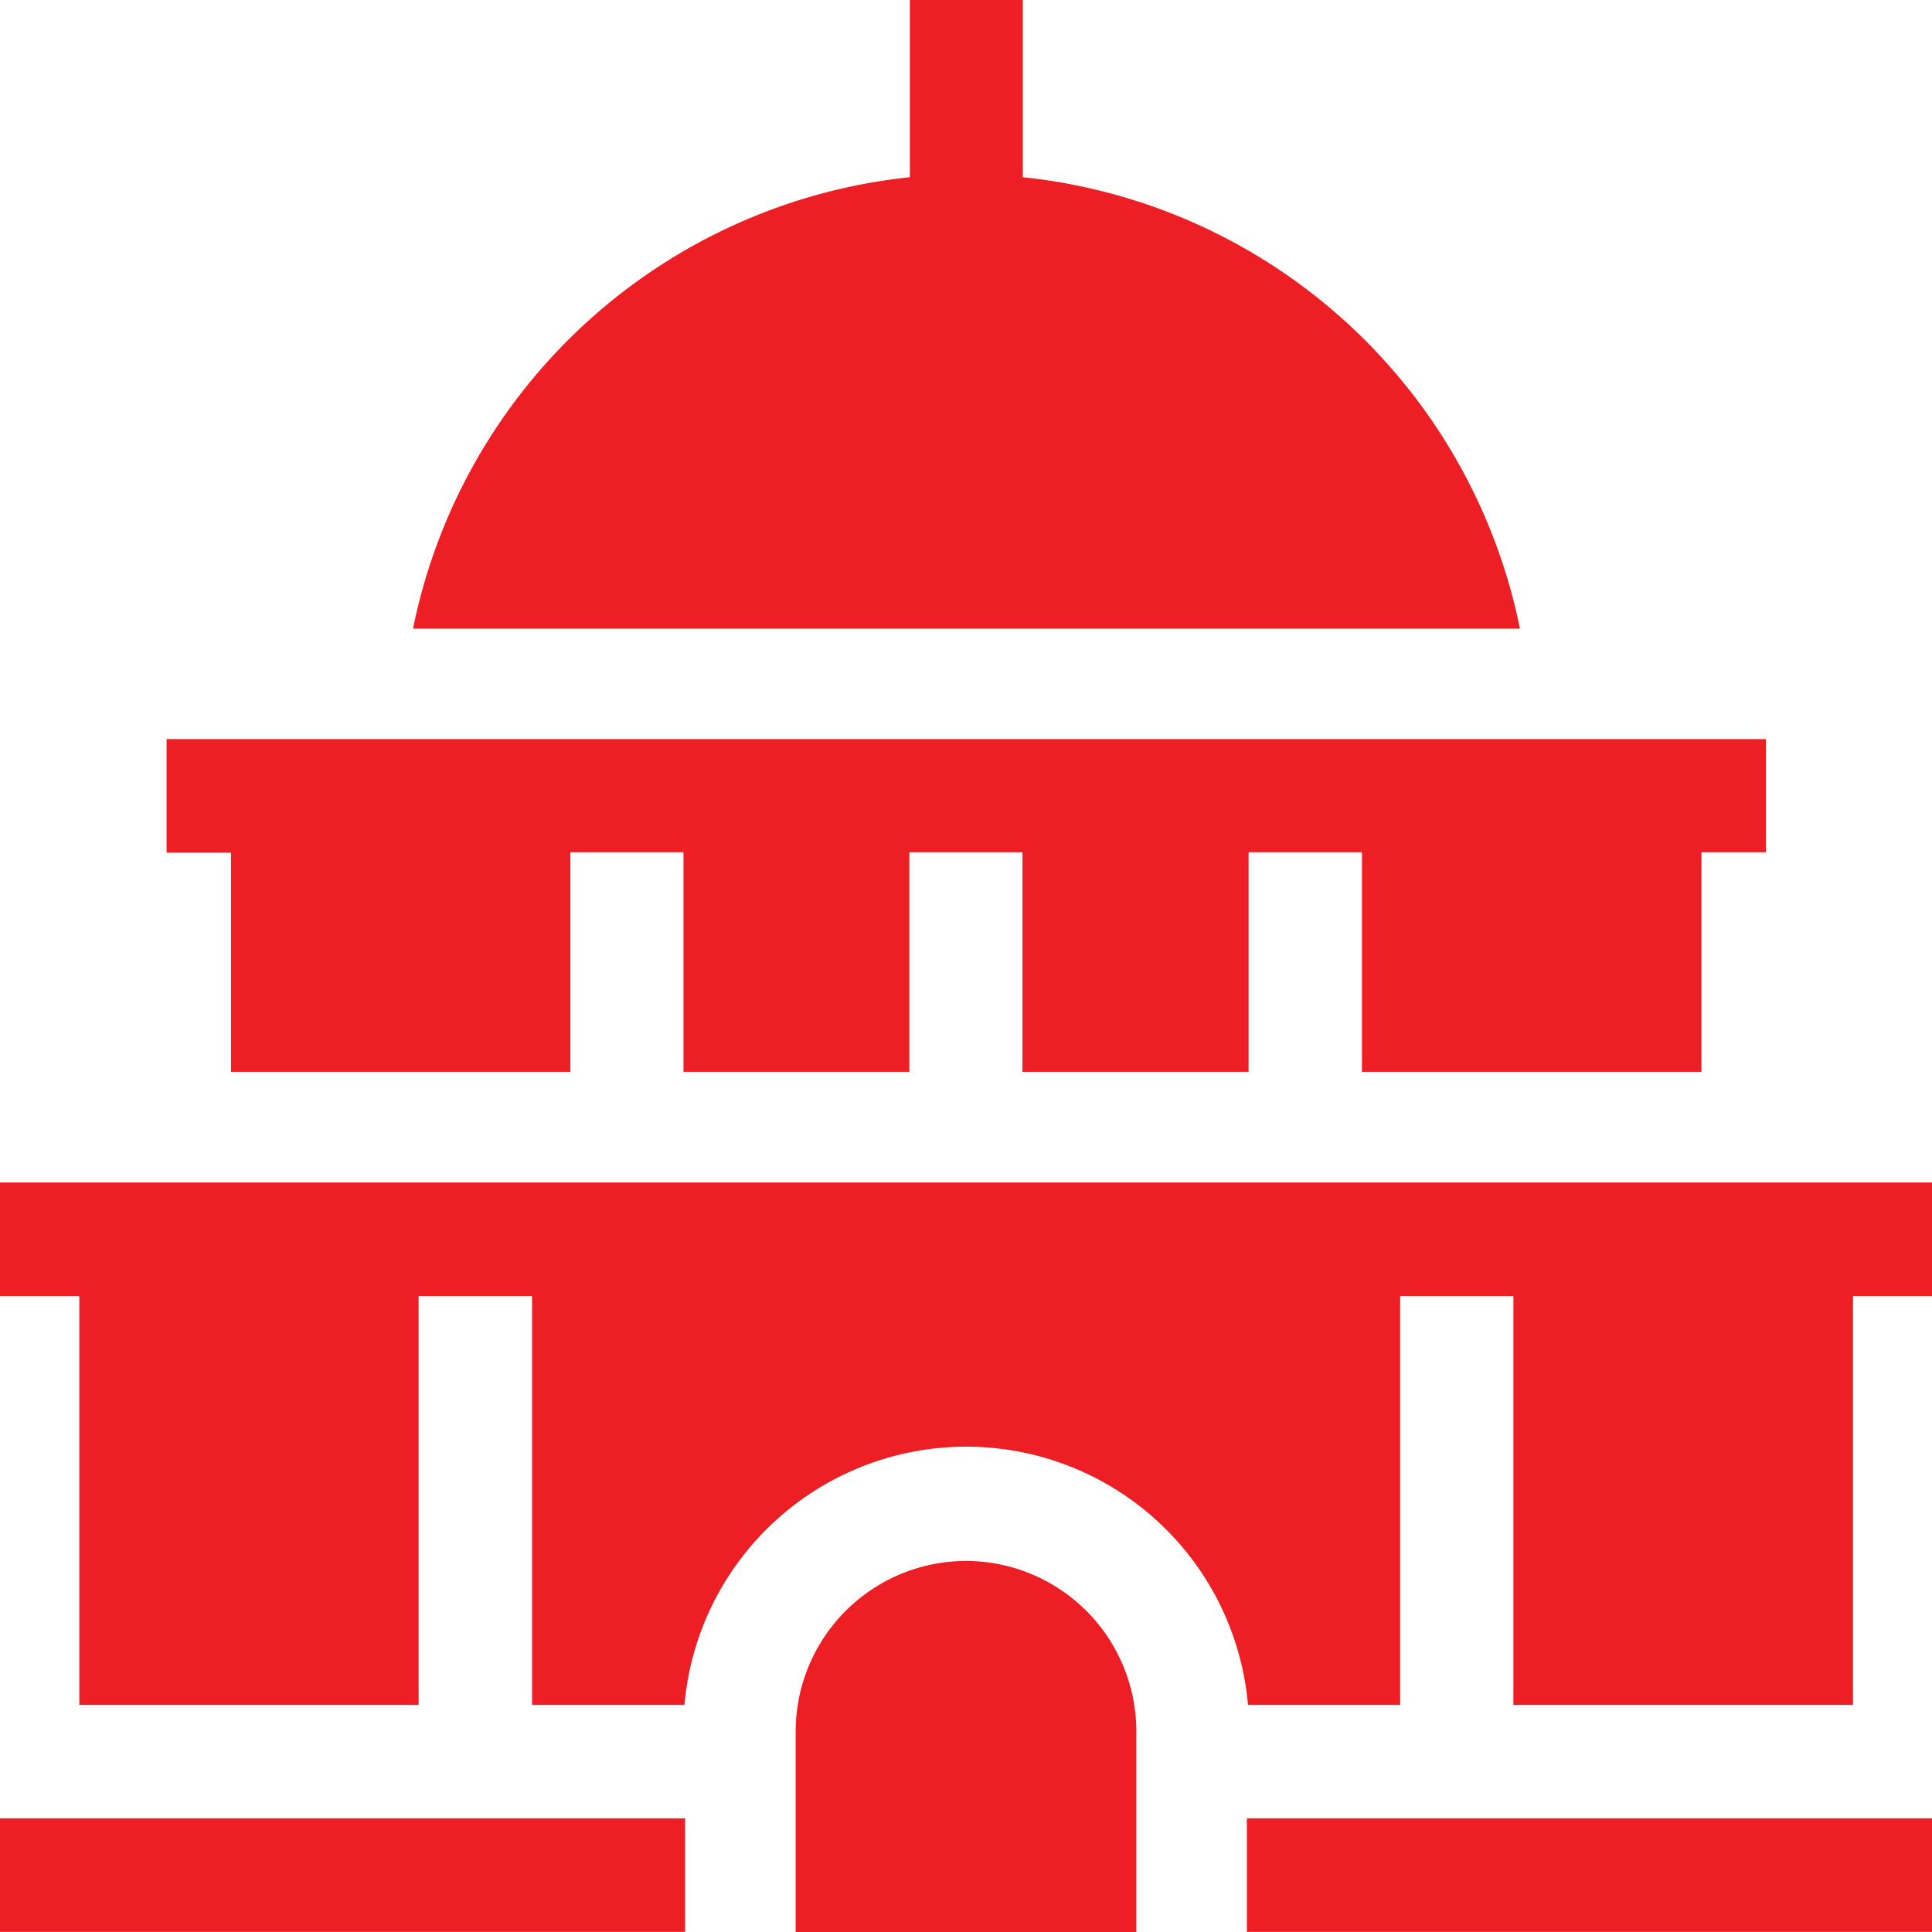
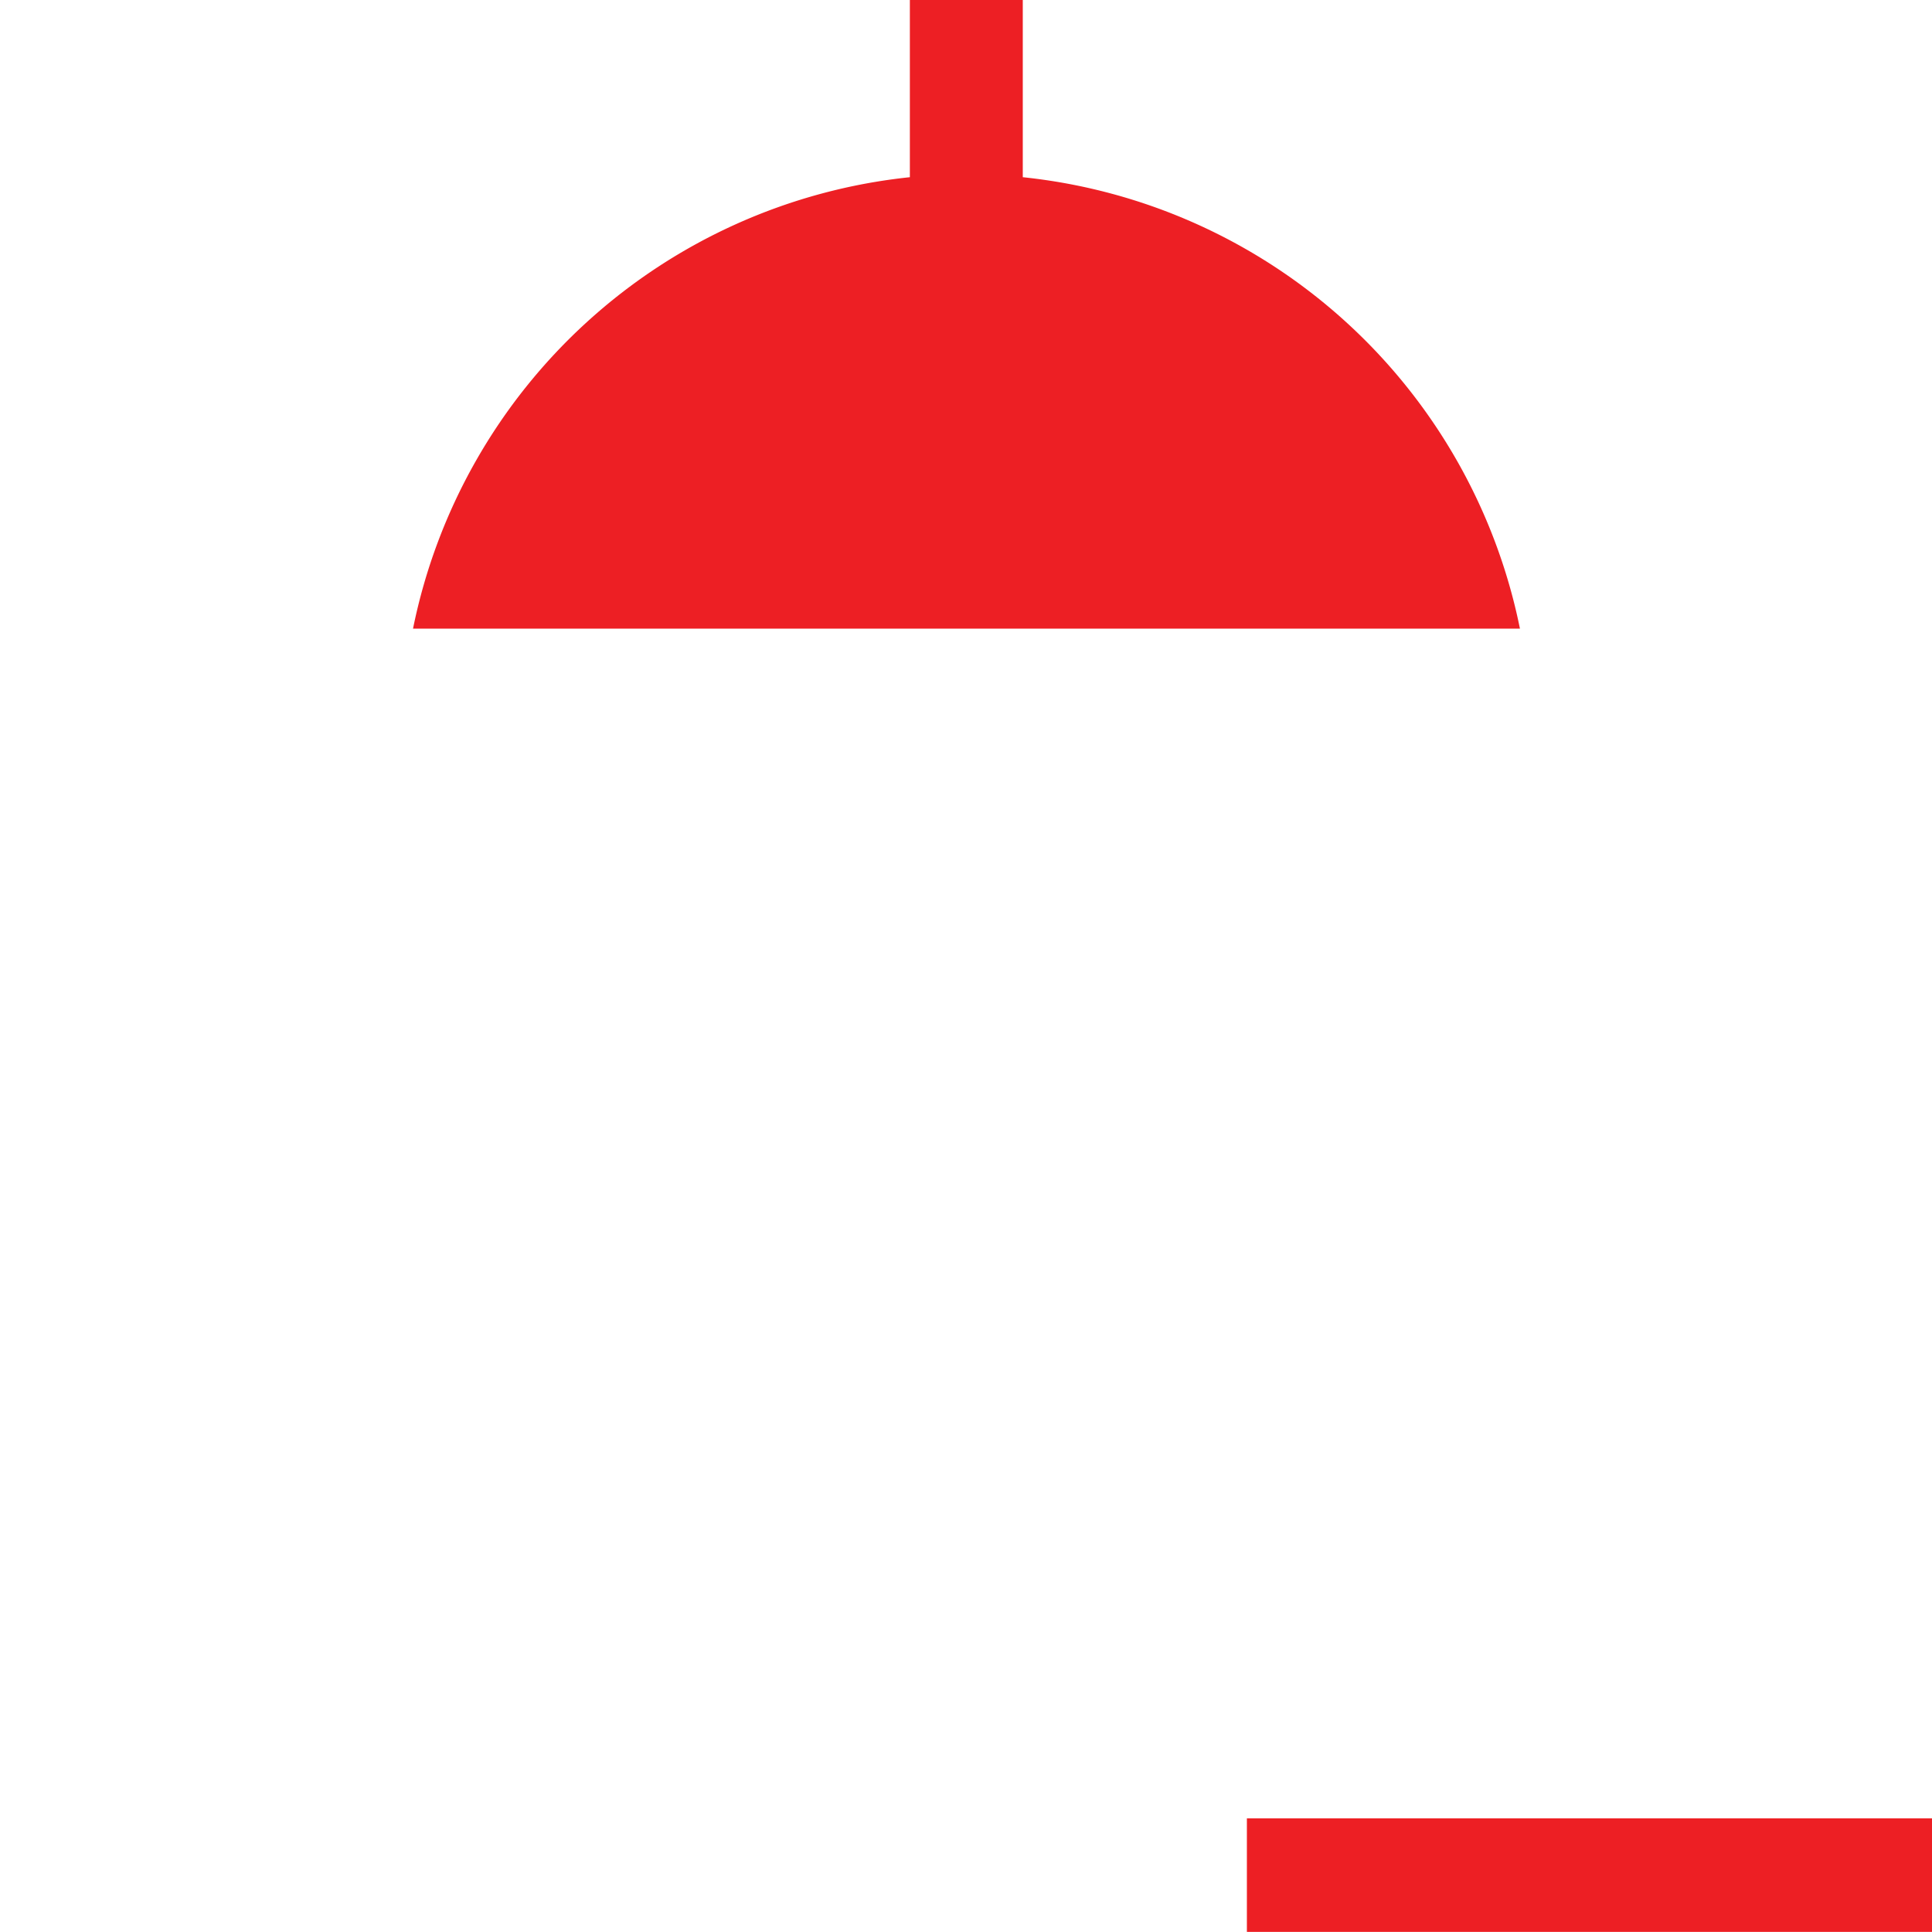
<svg xmlns="http://www.w3.org/2000/svg" id="menu_ic18" width="18" height="18" viewBox="0 0 18 18">
  <path id="Path_615" data-name="Path 615" d="M114.7,1.651V0h-1.052V1.651a5.284,5.284,0,0,0-4.629,4.206h10.313A5.284,5.284,0,0,0,114.7,1.651Z" transform="translate(-105.171)" fill="#ed1f24" />
-   <path id="Path_616" data-name="Path 616" d="M0,314v1.058H.739v3.809H3.9v-3.809H4.957v3.809h1.42a2.635,2.635,0,0,1,5.25,0h1.418v-3.809H14.1v3.809h3.164v-3.809H18V314Z" transform="translate(0 -302.983)" fill="#ed1f24" />
-   <path id="Path_617" data-name="Path 617" d="M44.6,199.1h3.162v-2.046h1.054V199.1H50.92v-2.046h1.054V199.1h2.107v-2.046h1.056V199.1H58.3v-2.046h.6V196H44v1.058h.6Z" transform="translate(-42.448 -189.114)" fill="#ed1f24" />
-   <rect id="Rectangle_16" data-name="Rectangle 16" width="6.383" height="1.058" transform="translate(0 16.941)" fill="#ed1f24" />
  <rect id="Rectangle_17" data-name="Rectangle 17" width="6.383" height="1.058" transform="translate(11.617 16.941)" fill="#ed1f24" />
-   <path id="Path_618" data-name="Path 618" d="M212.587,414A1.589,1.589,0,0,0,211,415.587v1.87h3.174v-1.869A1.589,1.589,0,0,0,212.587,414Z" transform="translate(-203.587 -399.457)" fill="#ed1f24" />
</svg>